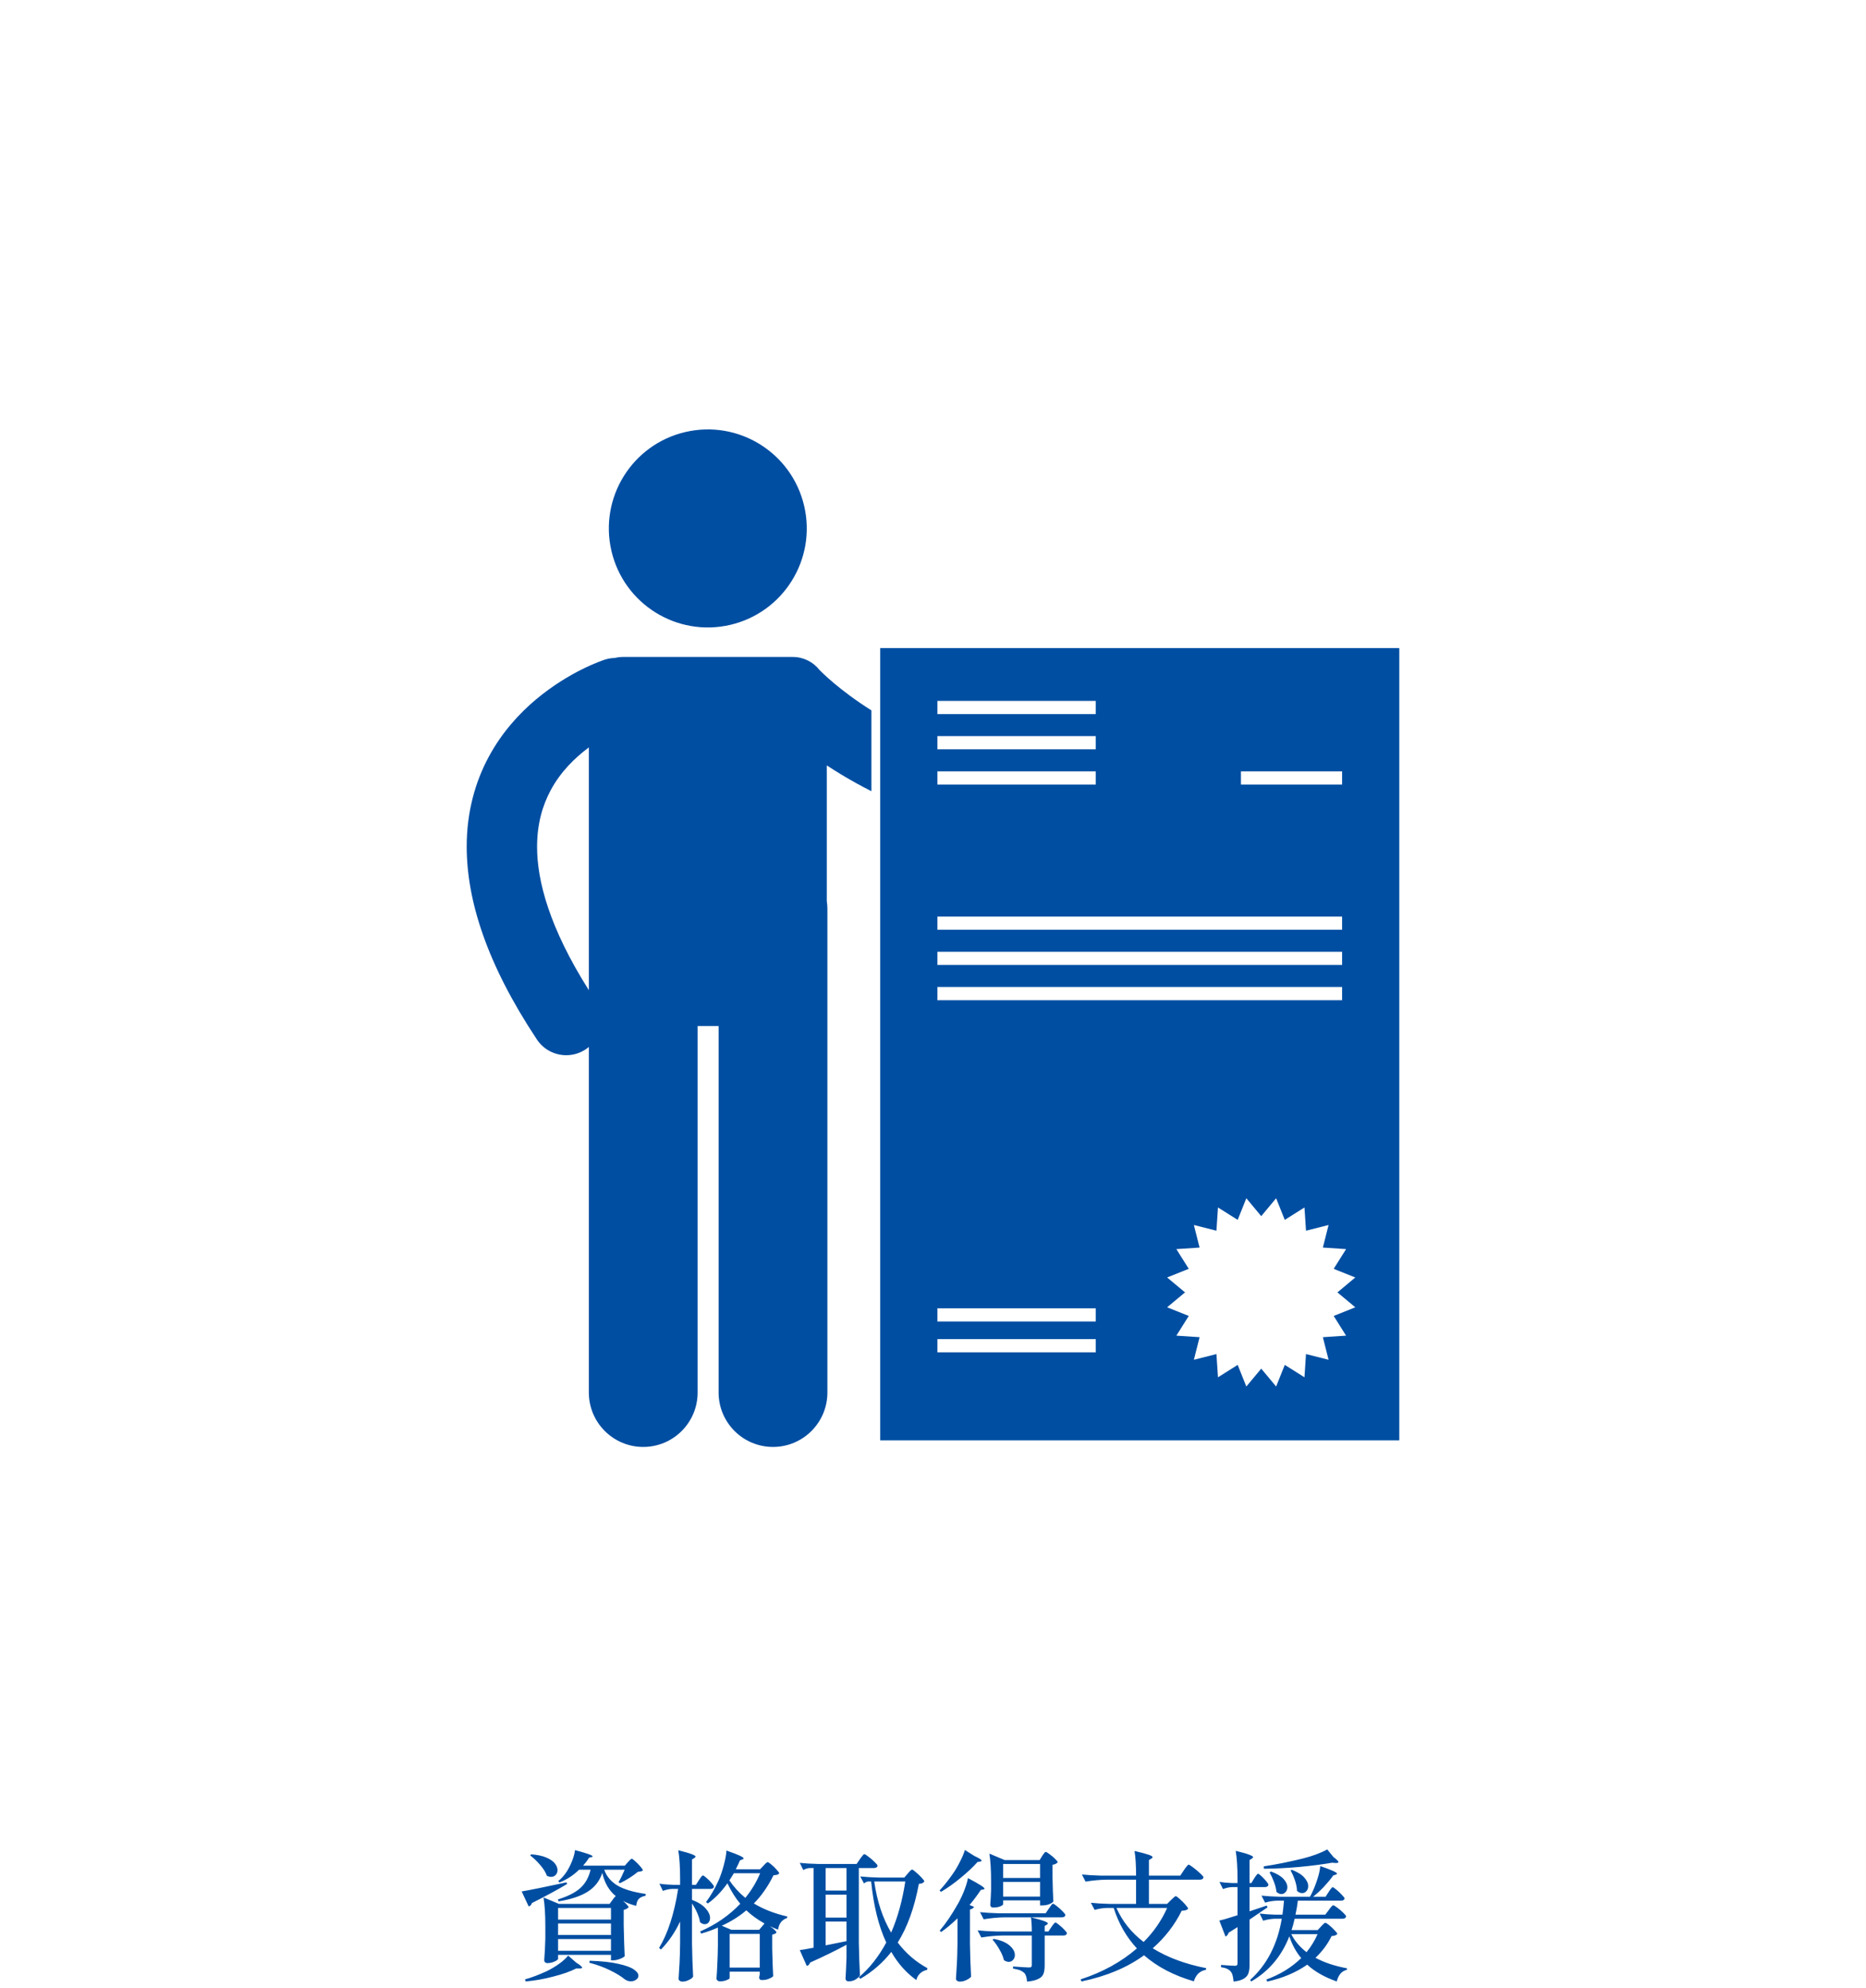
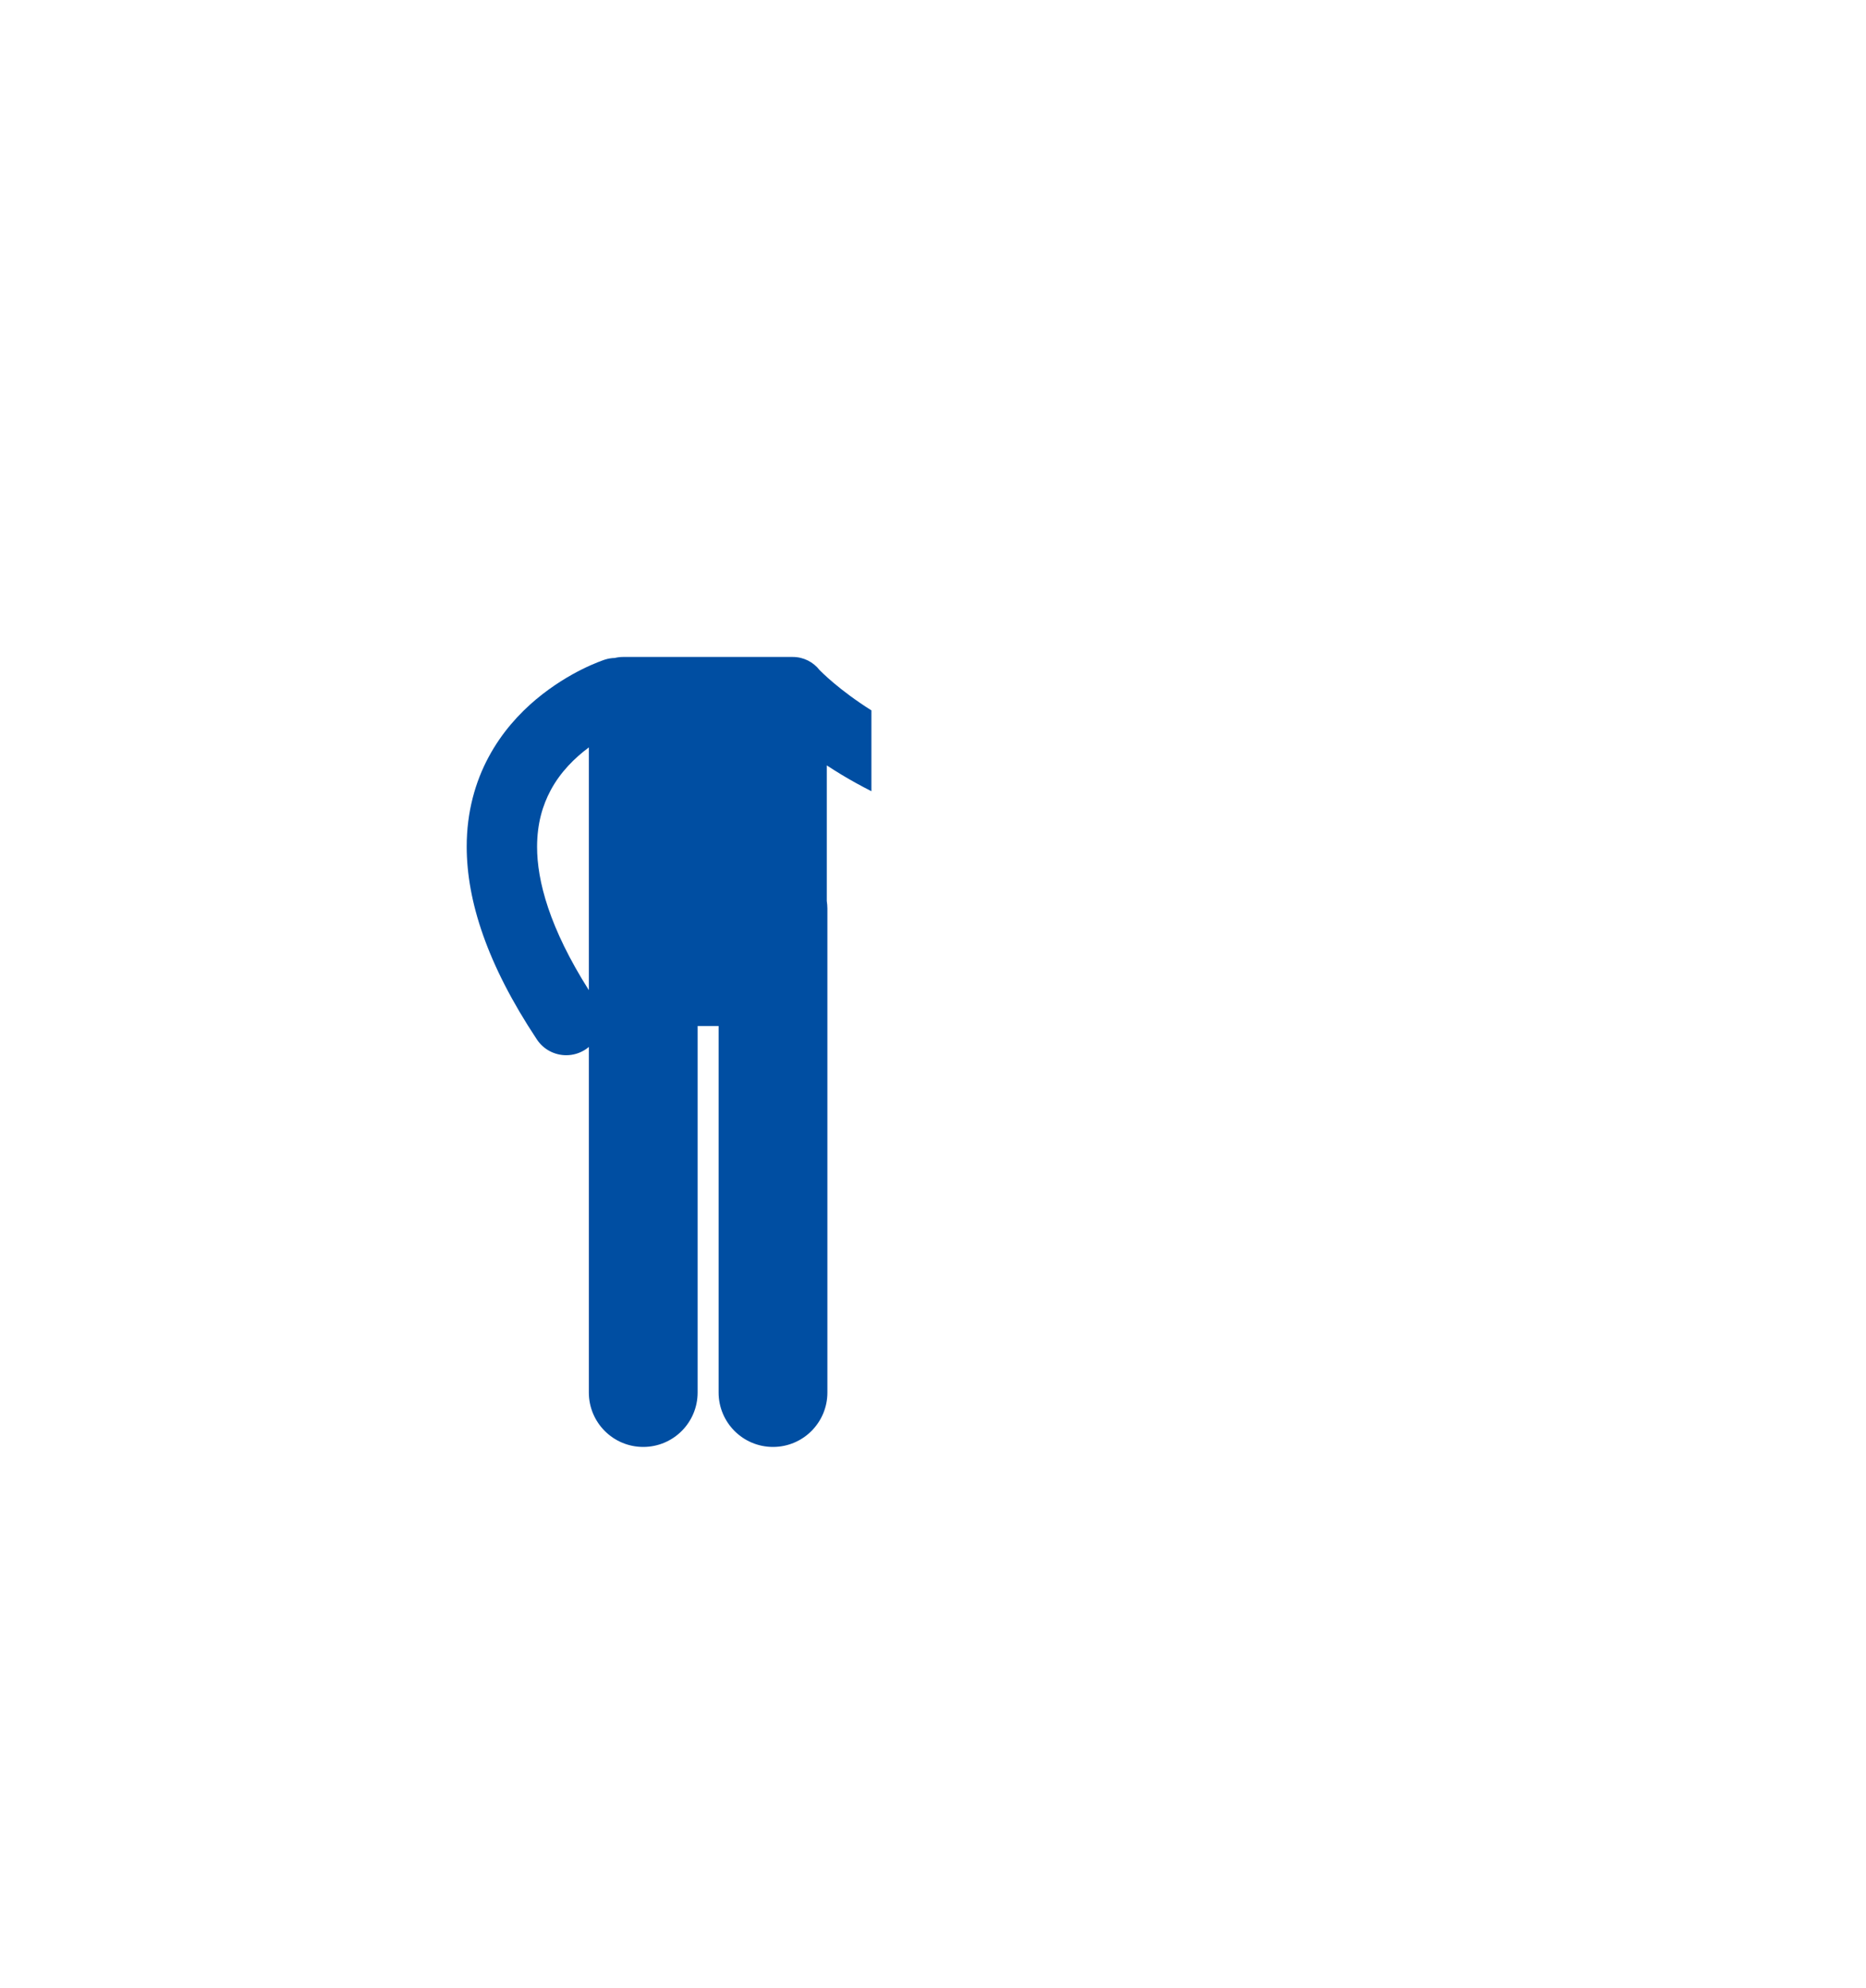
<svg xmlns="http://www.w3.org/2000/svg" width="200" height="213" viewBox="0 0 200 213" fill="none">
  <g clip-path="url(#clip0_318_2586)">
-     <path d="M78.269 66.937C83.974 65.609 87.522 59.907 86.193 54.202C84.865 48.498 79.163 44.95 73.458 46.279C67.754 47.607 64.206 53.309 65.534 59.013C66.863 64.718 72.564 68.266 78.269 66.937Z" fill="#004EA2" />
    <path d="M60.69 113.038C61.407 113.038 62.131 112.834 62.773 112.409C62.893 112.329 63.005 112.243 63.113 112.152V149.171C63.113 152.39 65.724 155 68.943 155C72.162 155 74.772 152.39 74.772 149.171V109.909H77.022V149.171C77.022 152.39 79.632 155 82.852 155C86.07 155 88.681 152.39 88.681 149.171V97.336C88.681 97.056 88.654 96.784 88.616 96.515V81.99C89.125 82.324 89.661 82.665 90.231 83.008C91.198 83.59 92.257 84.179 93.399 84.757V76.099C91.661 75.002 90.316 73.967 89.394 73.193C88.871 72.754 88.484 72.4 88.239 72.165C88.117 72.049 88.03 71.963 87.978 71.912C87.954 71.886 87.937 71.869 87.93 71.861L87.929 71.862C87.9 71.831 87.87 71.805 87.841 71.777C87.174 70.925 86.138 70.376 84.972 70.376H66.757C66.457 70.376 66.168 70.416 65.888 70.484C65.528 70.492 65.163 70.551 64.802 70.669C64.529 70.769 61.091 71.886 57.46 74.914C55.65 76.432 53.791 78.453 52.374 81.091C50.955 83.721 50.015 86.972 50.022 90.705C50.027 96.506 52.205 103.309 57.545 111.352C58.27 112.445 59.469 113.038 60.69 113.038ZM59.019 84.659C60.068 82.695 61.614 81.174 63.113 80.066V97.336V106.07C58.889 99.4 57.561 94.358 57.565 90.705C57.571 88.203 58.155 86.282 59.019 84.659Z" fill="#004EA2" />
-     <path d="M149.977 154.293V69.425H94.342V76.674V85.222V154.293H149.977ZM117.445 144.863H100.471V143.449H117.445V144.863ZM117.445 141.563H100.471V140.148H117.445V141.563ZM113.363 82.627H117.445V84.041H115.177H100.471V82.627H113.363ZM143.848 98.186V99.6H100.471V98.186H143.848ZM143.848 101.958V103.372H100.471V101.958H143.848ZM143.848 105.73V107.144H100.471V105.73H143.848ZM145.262 136.847L143.346 138.444L145.262 140.041L142.947 140.968L144.275 143.079L141.787 143.245L142.398 145.663L139.98 145.051L139.814 147.54L137.704 146.211L136.777 148.527L135.18 146.612L133.583 148.527L132.656 146.211L130.545 147.54L130.379 145.051L127.961 145.663L128.572 143.245L126.084 143.079L127.412 140.968L125.096 140.041L127.012 138.444L125.096 136.847L127.412 135.92L126.084 133.809L128.572 133.643L127.961 131.225L130.379 131.837L130.545 129.348L132.656 130.677L133.583 128.361L135.18 130.277L136.777 128.361L137.704 130.677L139.814 129.348L139.98 131.837L142.398 131.225L141.787 133.643L144.275 133.809L142.947 135.92L145.262 136.847ZM133.004 82.627H143.848V84.041H133.004V82.627ZM100.471 75.083H117.445V76.498H100.471V75.083ZM100.471 78.855H117.445V80.269H102.135H100.471V79.661V78.855Z" fill="#004EA2" />
  </g>
-   <path d="M64.765 200.29C64.995 200.97 65.45 201.525 66.13 201.955C66.82 202.375 67.845 202.685 69.205 202.885L69.19 203.08C68.87 203.14 68.63 203.25 68.47 203.41C68.32 203.57 68.225 203.82 68.185 204.16C67.675 204.03 67.205 203.855 66.775 203.635C66.945 203.775 67.085 203.91 67.195 204.04C67.315 204.17 67.375 204.26 67.375 204.31C67.335 204.36 67.265 204.415 67.165 204.475C67.075 204.525 66.97 204.565 66.85 204.595V206.275C66.88 207.685 66.915 208.775 66.955 209.545C66.895 209.635 66.725 209.735 66.445 209.845C66.175 209.945 65.93 209.995 65.71 209.995H65.485V209.41H59.815V209.845C59.815 209.885 59.755 209.945 59.635 210.025C59.515 210.095 59.365 210.16 59.185 210.22C59.015 210.27 58.845 210.295 58.675 210.295C58.565 210.295 58.48 210.265 58.42 210.205C58.36 210.145 58.33 210.075 58.33 209.995C58.39 209.215 58.43 208.435 58.45 207.655V206.335C58.45 205.075 58.385 204.05 58.255 203.26L59.905 203.95H65.335L65.635 203.545C65.665 203.505 65.72 203.43 65.8 203.32C65.88 203.21 65.95 203.145 66.01 203.125C65.28 202.535 64.795 201.705 64.555 200.635C64.265 201.505 63.735 202.18 62.965 202.66C62.205 203.13 61.17 203.47 59.86 203.68L59.8 203.47C60.87 203.14 61.675 202.73 62.215 202.24C62.755 201.74 63.115 201.09 63.295 200.29H62.065C61.455 200.89 60.755 201.345 59.965 201.655L59.83 201.505C59.98 201.395 60.15 201.235 60.34 201.025C60.66 200.665 60.94 200.215 61.18 199.675C61.43 199.125 61.58 198.63 61.63 198.19C62.89 198.52 63.52 198.745 63.52 198.865C63.52 198.895 63.48 198.92 63.4 198.94L63.145 199C62.955 199.3 62.74 199.585 62.5 199.855H66.97L67.285 199.495C67.335 199.445 67.405 199.37 67.495 199.27C67.585 199.17 67.66 199.12 67.72 199.12C67.78 199.12 67.905 199.21 68.095 199.39C68.295 199.57 68.48 199.76 68.65 199.96C68.82 200.16 68.905 200.295 68.905 200.365C68.825 200.445 68.645 200.495 68.365 200.515C68.145 200.705 67.85 200.92 67.48 201.16C67.11 201.39 66.77 201.58 66.46 201.73L66.295 201.625C66.485 201.315 66.705 200.87 66.955 200.29H64.765ZM58.615 200.935C58.485 200.565 58.245 200.18 57.895 199.78C57.555 199.38 57.2 199.04 56.83 198.76L56.935 198.64C57.595 198.69 58.135 198.805 58.555 198.985C58.975 199.165 59.28 199.375 59.47 199.615C59.66 199.855 59.755 200.095 59.755 200.335C59.755 200.535 59.69 200.705 59.56 200.845C59.43 200.985 59.265 201.055 59.065 201.055C58.915 201.055 58.765 201.015 58.615 200.935ZM56.29 203.425L55.915 202.615C56.715 202.485 58.32 202.16 60.73 201.64L60.775 201.82C59.725 202.45 58.47 203.13 57.01 203.86C56.95 204.06 56.835 204.18 56.665 204.22L56.29 203.425ZM59.815 205.63H65.485V204.385H59.815V205.63ZM59.815 207.28H65.485V206.05H59.815V207.28ZM59.815 208.975H65.485V207.715H59.815V208.975ZM61.75 210.235C62.18 210.505 62.395 210.685 62.395 210.775C62.395 210.835 62.31 210.865 62.14 210.865H61.765C61.115 211.195 60.295 211.485 59.305 211.735C58.325 211.995 57.335 212.17 56.335 212.26L56.275 212.035C56.965 211.845 57.735 211.555 58.585 211.165C59.055 210.935 59.495 210.675 59.905 210.385C60.315 210.095 60.645 209.795 60.895 209.485L61.75 210.235ZM63.205 210.04C64.465 210.08 65.485 210.19 66.265 210.37C67.045 210.54 67.6 210.74 67.93 210.97C68.26 211.19 68.425 211.415 68.425 211.645C68.425 211.815 68.345 211.955 68.185 212.065C68.025 212.185 67.835 212.245 67.615 212.245C67.385 212.245 67.17 212.175 66.97 212.035C66.57 211.705 66.04 211.38 65.38 211.06C64.73 210.74 63.99 210.47 63.16 210.25L63.205 210.04ZM74.905 201.415C74.945 201.355 74.995 201.28 75.055 201.19C75.125 201.09 75.18 201.02 75.22 200.98C75.26 200.93 75.3 200.905 75.34 200.905C75.4 200.905 75.525 200.99 75.715 201.16C75.915 201.33 76.1 201.515 76.27 201.715C76.44 201.905 76.525 202.035 76.525 202.105C76.495 202.265 76.37 202.345 76.15 202.345H74.17V203.515C74.84 203.775 75.33 204.085 75.64 204.445C75.95 204.795 76.105 205.13 76.105 205.45C76.105 205.65 76.05 205.815 75.94 205.945C75.84 206.065 75.705 206.125 75.535 206.125C75.355 206.125 75.185 206.05 75.025 205.9C74.985 205.6 74.885 205.27 74.725 204.91C74.565 204.55 74.38 204.215 74.17 203.905V208.21C74.19 209.45 74.23 210.625 74.29 211.735C74.23 211.865 74.08 211.985 73.84 212.095C73.61 212.215 73.38 212.275 73.15 212.275C73.03 212.275 72.93 212.245 72.85 212.185C72.77 212.125 72.73 212.055 72.73 211.975C72.77 211.385 72.805 210.815 72.835 210.265C72.865 209.705 72.885 208.975 72.895 208.075V205.84C72.345 207 71.66 208 70.84 208.84L70.645 208.66C71.585 207.11 72.265 205.005 72.685 202.345H72.07C71.74 202.355 71.4 202.425 71.05 202.555L70.675 201.79C71.085 201.85 71.585 201.89 72.175 201.91H72.895V201.28C72.895 200.02 72.83 198.995 72.7 198.205C73.39 198.375 73.87 198.515 74.14 198.625C74.41 198.725 74.545 198.81 74.545 198.88C74.545 198.93 74.505 198.98 74.425 199.03L74.17 199.195V201.91H74.59L74.905 201.415ZM77.965 201.745C77.315 202.655 76.615 203.375 75.865 203.905L75.67 203.755C76.17 203.095 76.62 202.32 77.02 201.43C77.22 200.98 77.405 200.44 77.575 199.81C77.745 199.18 77.84 198.655 77.86 198.235C78.55 198.475 79.03 198.66 79.3 198.79C79.57 198.92 79.705 199.015 79.705 199.075C79.705 199.115 79.665 199.15 79.585 199.18L79.315 199.285L79.15 199.645C79 199.975 78.905 200.175 78.865 200.245H81.46L81.82 199.87C81.86 199.83 81.93 199.755 82.03 199.645C82.14 199.535 82.225 199.48 82.285 199.48C82.345 199.48 82.475 199.565 82.675 199.735C82.885 199.905 83.075 200.09 83.245 200.29C83.425 200.48 83.515 200.61 83.515 200.68C83.465 200.75 83.395 200.8 83.305 200.83C83.215 200.85 83.08 200.87 82.9 200.89C82.32 202.07 81.62 203.075 80.8 203.905C81.83 204.525 83.025 204.99 84.385 205.3L84.355 205.465C83.805 205.645 83.485 206.06 83.395 206.71C83.015 206.57 82.72 206.445 82.51 206.335C82.98 206.665 83.215 206.89 83.215 207.01C83.215 207.06 83.155 207.11 83.035 207.16L82.765 207.25V208.765C82.795 210.035 82.83 211.01 82.87 211.69C82.8 211.78 82.655 211.87 82.435 211.96C82.215 212.06 81.955 212.11 81.655 212.11C81.465 212.11 81.37 212.01 81.37 211.81C81.37 211.81 81.39 211.71 81.43 211.51V211.21H78.205V211.9C78.205 211.96 78.1 212.03 77.89 212.11C77.69 212.2 77.445 212.245 77.155 212.245C77.055 212.245 76.97 212.215 76.9 212.155C76.83 212.095 76.795 212.025 76.795 211.945C76.835 211.415 76.865 210.89 76.885 210.37C76.915 209.85 76.935 209.195 76.945 208.405V206.485C76.415 206.725 75.82 206.94 75.16 207.13L75.04 206.905C76.72 206.175 78.155 205.185 79.345 203.935C78.855 203.365 78.395 202.635 77.965 201.745ZM78.655 200.665C78.415 201.065 78.255 201.32 78.175 201.43C78.645 202.13 79.215 202.755 79.885 203.305C80.545 202.495 81.075 201.615 81.475 200.665H78.655ZM78.385 206.725H81.37L81.94 206.05C81.19 205.63 80.54 205.16 79.99 204.64C79.26 205.27 78.385 205.82 77.365 206.29L78.385 206.725ZM78.205 207.16V210.775H81.43V207.16H78.205ZM92.17 199.15C92.21 199.1 92.265 199.025 92.335 198.925C92.415 198.825 92.475 198.75 92.515 198.7C92.565 198.65 92.61 198.625 92.65 198.625C92.71 198.625 92.855 198.715 93.085 198.895C93.325 199.075 93.545 199.265 93.745 199.465C93.955 199.665 94.06 199.8 94.06 199.87C94.02 200.03 93.89 200.11 93.67 200.11H92.05V208.09C92.07 209.33 92.11 210.505 92.17 211.615C92.09 211.755 91.94 211.895 91.72 212.035C91.51 212.175 91.255 212.245 90.955 212.245C90.845 212.245 90.76 212.215 90.7 212.155C90.65 212.095 90.625 212.025 90.625 211.945C90.665 211.375 90.7 210.605 90.73 209.635V208.33C89.62 208.93 88.32 209.565 86.83 210.235C86.75 210.445 86.63 210.565 86.47 210.595L85.72 208.9C85.98 208.87 86.475 208.785 87.205 208.645V200.11H86.785C86.565 200.12 86.335 200.19 86.095 200.32L85.72 199.555C86.27 199.615 86.935 199.655 87.715 199.675H91.81L92.17 199.15ZM90.73 202.525V200.11H88.495V202.525H90.73ZM95.53 209.095C94.62 210.255 93.515 211.215 92.215 211.975L92.05 211.81C93.19 210.85 94.17 209.61 94.99 208.09C94.17 206.33 93.63 204.15 93.37 201.55H93.055C92.915 201.56 92.765 201.63 92.605 201.76L92.2 201.01C92.75 201.07 93.415 201.11 94.195 201.13H96.925L97.285 200.71C97.325 200.66 97.4 200.575 97.51 200.455C97.62 200.335 97.705 200.275 97.765 200.275C97.825 200.275 97.96 200.37 98.17 200.56C98.39 200.74 98.595 200.935 98.785 201.145C98.975 201.345 99.07 201.48 99.07 201.55C99.01 201.63 98.94 201.69 98.86 201.73C98.78 201.76 98.655 201.785 98.485 201.805C98.015 204.335 97.26 206.43 96.22 208.09C97.09 209.24 98.15 210.155 99.4 210.835L99.37 211.015C99.08 211.075 98.83 211.2 98.62 211.39C98.41 211.59 98.275 211.83 98.215 212.11C97.135 211.34 96.24 210.335 95.53 209.095ZM93.7 201.55C94.01 203.69 94.615 205.515 95.515 207.025C96.215 205.415 96.72 203.59 97.03 201.55H93.7ZM90.73 202.96H88.495V205.42H90.73V202.96ZM88.495 208.39C89.455 208.2 90.2 208.05 90.73 207.94V205.84H88.495V208.39ZM104.44 198.82C104.95 199.05 105.205 199.215 105.205 199.315C105.205 199.365 105.15 199.4 105.04 199.42L104.77 199.465C104.3 199.995 103.705 200.555 102.985 201.145C102.275 201.735 101.565 202.24 100.855 202.66L100.705 202.51C101.145 202.04 101.595 201.48 102.055 200.83C102.355 200.41 102.625 199.96 102.865 199.48C103.115 199 103.3 198.565 103.42 198.175L104.44 198.82ZM111.7 198.82C111.73 198.78 111.77 198.72 111.82 198.64C111.88 198.55 111.93 198.485 111.97 198.445C112.01 198.405 112.05 198.385 112.09 198.385C112.15 198.385 112.285 198.465 112.495 198.625C112.705 198.775 112.9 198.94 113.08 199.12C113.27 199.3 113.365 199.425 113.365 199.495C113.265 199.625 113.08 199.715 112.81 199.765V201.1C112.83 202.19 112.86 203.055 112.9 203.695C112.84 203.785 112.695 203.88 112.465 203.98C112.245 204.07 111.985 204.115 111.685 204.115H111.475V203.575H107.515V203.98C107.515 204.05 107.41 204.13 107.2 204.22C107 204.3 106.75 204.34 106.45 204.34C106.34 204.34 106.26 204.31 106.21 204.25C106.16 204.19 106.135 204.12 106.135 204.04C106.175 203.62 106.205 203.09 106.225 202.45V201.49C106.225 200.32 106.165 199.345 106.045 198.565L107.68 199.255H111.43L111.7 198.82ZM111.475 201.175V199.675H107.515V201.175H111.475ZM102.625 205.495C102.015 206.085 101.43 206.575 100.87 206.965L100.72 206.815C101.37 206.055 102.025 205.09 102.685 203.92C102.935 203.47 103.155 203.005 103.345 202.525C103.535 202.035 103.67 201.59 103.75 201.19C104.41 201.54 104.87 201.8 105.13 201.97C105.39 202.14 105.52 202.255 105.52 202.315C105.52 202.355 105.48 202.385 105.4 202.405L105.13 202.45C104.75 203.02 104.345 203.56 103.915 204.07L104.395 204.265C104.355 204.395 104.21 204.49 103.96 204.55V208.225C103.98 209.465 104.02 210.64 104.08 211.75C104 211.86 103.84 211.975 103.6 212.095C103.36 212.215 103.12 212.275 102.88 212.275C102.76 212.275 102.66 212.245 102.58 212.185C102.5 212.125 102.46 212.055 102.46 211.975C102.5 211.385 102.535 210.815 102.565 210.265C102.595 209.705 102.615 208.975 102.625 208.075V205.495ZM107.515 201.595V203.17H111.475V201.595H107.515ZM107.68 205.39C106.97 205.4 106.22 205.47 105.43 205.6L105.04 204.835C105.59 204.895 106.255 204.935 107.035 204.955H112.075L112.42 204.445C112.45 204.405 112.5 204.335 112.57 204.235C112.64 204.135 112.695 204.06 112.735 204.01C112.785 203.96 112.83 203.935 112.87 203.935C112.93 203.935 113.07 204.025 113.29 204.205C113.51 204.375 113.715 204.56 113.905 204.76C114.095 204.95 114.19 205.08 114.19 205.15C114.16 205.31 114.03 205.39 113.8 205.39H107.68ZM112.69 206.425C112.73 206.375 112.78 206.305 112.84 206.215C112.91 206.125 112.965 206.06 113.005 206.02C113.045 205.97 113.085 205.945 113.125 205.945C113.185 205.945 113.315 206.03 113.515 206.2C113.725 206.36 113.915 206.535 114.085 206.725C114.265 206.905 114.355 207.03 114.355 207.1C114.315 207.26 114.19 207.34 113.98 207.34H111.97V210.55C111.97 210.92 111.925 211.22 111.835 211.45C111.745 211.68 111.56 211.86 111.28 211.99C111.01 212.13 110.61 212.225 110.08 212.275C110.05 211.835 109.95 211.525 109.78 211.345C109.66 211.235 109.51 211.14 109.33 211.06C109.15 210.99 108.9 210.93 108.58 210.88V210.655C109.54 210.725 110.11 210.76 110.29 210.76C110.41 210.76 110.49 210.74 110.53 210.7C110.57 210.66 110.59 210.595 110.59 210.505V207.34H107.425C106.715 207.35 105.965 207.42 105.175 207.55L104.785 206.785C105.335 206.845 106 206.885 106.78 206.905H110.59C110.59 206.325 110.56 205.82 110.5 205.39C111.19 205.56 111.665 205.695 111.925 205.795C112.185 205.895 112.315 205.98 112.315 206.05C112.315 206.08 112.28 206.12 112.21 206.17L111.97 206.32V206.905H112.375L112.69 206.425ZM106.525 207.7C107.295 207.85 107.86 208.09 108.22 208.42C108.59 208.74 108.775 209.075 108.775 209.425C108.775 209.635 108.71 209.81 108.58 209.95C108.46 210.09 108.305 210.16 108.115 210.16C107.955 210.16 107.785 210.1 107.605 209.98C107.525 209.63 107.365 209.25 107.125 208.84C106.895 208.43 106.645 208.075 106.375 207.775L106.525 207.7ZM126.895 200.335C126.935 200.275 126.995 200.19 127.075 200.08C127.155 199.97 127.22 199.89 127.27 199.84C127.32 199.78 127.365 199.75 127.405 199.75C127.465 199.75 127.625 199.85 127.885 200.05C128.155 200.25 128.405 200.46 128.635 200.68C128.875 200.9 128.995 201.045 128.995 201.115C128.955 201.275 128.825 201.355 128.605 201.355H123.145V203.95H125.095L125.5 203.545C125.55 203.495 125.635 203.415 125.755 203.305C125.875 203.185 125.965 203.125 126.025 203.125C126.085 203.125 126.225 203.225 126.445 203.425C126.665 203.615 126.87 203.82 127.06 204.04C127.25 204.26 127.345 204.405 127.345 204.475C127.275 204.545 127.19 204.595 127.09 204.625C127 204.655 126.855 204.675 126.655 204.685C125.905 206.205 124.87 207.545 123.55 208.705C125.13 209.685 127.04 210.395 129.28 210.835L129.25 211.015C128.94 211.065 128.67 211.195 128.44 211.405C128.22 211.625 128.06 211.905 127.96 212.245C125.82 211.625 124.04 210.695 122.62 209.455C120.82 210.765 118.585 211.7 115.915 212.26L115.825 212.035C118.165 211.275 120.175 210.17 121.855 208.72C120.725 207.5 119.895 206.055 119.365 204.385H118.615C118.195 204.395 117.765 204.465 117.325 204.595L116.92 203.83C117.47 203.89 118.135 203.93 118.915 203.95H121.765V201.355H118.6C117.89 201.365 117.14 201.435 116.35 201.565L115.96 200.8C116.51 200.86 117.175 200.9 117.955 200.92H121.765C121.765 199.81 121.71 198.93 121.6 198.28C122.33 198.45 122.835 198.585 123.115 198.685C123.395 198.785 123.535 198.87 123.535 198.94C123.535 198.99 123.495 199.04 123.415 199.09L123.145 199.255V200.92H126.505L126.895 200.335ZM119.665 204.385C120.285 205.805 121.255 207.02 122.575 208.03C123.655 206.95 124.495 205.735 125.095 204.385H119.665ZM142.915 198.925C143.275 199.195 143.455 199.38 143.455 199.48C143.455 199.54 143.36 199.57 143.17 199.57L142.765 199.54C141.815 199.71 140.66 199.86 139.3 199.99C137.95 200.11 136.675 200.175 135.475 200.185L135.445 199.93C136.725 199.74 138.12 199.46 139.63 199.09C140.67 198.83 141.545 198.505 142.255 198.115L142.915 198.925ZM134.425 201.22C134.455 201.17 134.5 201.1 134.56 201.01C134.63 200.91 134.685 200.84 134.725 200.8C134.765 200.75 134.805 200.725 134.845 200.725C134.905 200.725 135.025 200.81 135.205 200.98C135.385 201.15 135.555 201.33 135.715 201.52C135.875 201.71 135.955 201.84 135.955 201.91C135.915 202.07 135.785 202.15 135.565 202.15H133.93V204.745L135.775 204.13L135.85 204.325C135.17 204.795 134.53 205.23 133.93 205.63V210.445C133.93 210.835 133.89 211.145 133.81 211.375C133.73 211.615 133.565 211.81 133.315 211.96C133.075 212.11 132.71 212.215 132.22 212.275C132.19 212.005 132.155 211.785 132.115 211.615C132.075 211.455 132.01 211.32 131.92 211.21C131.83 211.09 131.7 210.99 131.53 210.91C131.37 210.83 131.15 210.77 130.87 210.73V210.49C131.69 210.55 132.18 210.58 132.34 210.58C132.46 210.58 132.54 210.56 132.58 210.52C132.62 210.48 132.64 210.41 132.64 210.31V206.44L131.68 207.04C131.62 207.25 131.51 207.385 131.35 207.445L130.69 205.735C131.07 205.655 131.72 205.465 132.64 205.165V202.15H132.07C131.76 202.16 131.43 202.23 131.08 202.36L130.705 201.595C131.065 201.655 131.505 201.695 132.025 201.715H132.64V201.34C132.64 200.08 132.575 199.055 132.445 198.265C133.145 198.435 133.63 198.575 133.9 198.685C134.17 198.785 134.305 198.87 134.305 198.94C134.305 198.99 134.265 199.04 134.185 199.09L133.93 199.255V201.715H134.125L134.425 201.22ZM142.42 204.61C142.45 204.57 142.5 204.5 142.57 204.4C142.65 204.3 142.715 204.225 142.765 204.175C142.815 204.125 142.86 204.1 142.9 204.1C142.96 204.1 143.105 204.185 143.335 204.355C143.565 204.525 143.78 204.71 143.98 204.91C144.18 205.1 144.28 205.23 144.28 205.3C144.24 205.46 144.11 205.54 143.89 205.54H138.76C138.66 206 138.55 206.405 138.43 206.755H141.235L141.595 206.365C141.635 206.325 141.705 206.25 141.805 206.14C141.915 206.03 142 205.975 142.06 205.975C142.12 205.975 142.255 206.06 142.465 206.23C142.675 206.4 142.87 206.585 143.05 206.785C143.24 206.975 143.335 207.105 143.335 207.175C143.275 207.245 143.2 207.295 143.11 207.325C143.03 207.355 142.9 207.38 142.72 207.4C142.3 208.26 141.725 209.035 140.995 209.725C141.945 210.235 143.07 210.61 144.37 210.85L144.355 211.015C143.805 211.145 143.445 211.56 143.275 212.26C141.965 211.8 140.91 211.2 140.11 210.46C138.93 211.29 137.5 211.895 135.82 212.275L135.73 212.05C137.19 211.52 138.435 210.755 139.465 209.755C138.925 209.115 138.5 208.34 138.19 207.43C137.37 209.54 136.01 211.15 134.11 212.26L133.99 212.095C135.79 210.475 136.92 208.29 137.38 205.54H136.645C136.245 205.55 135.825 205.62 135.385 205.75L135.01 204.985C135.46 205.045 136.01 205.085 136.66 205.105H137.455C137.505 204.765 137.56 204.265 137.62 203.605H136.885C136.465 203.615 136.035 203.685 135.595 203.815L135.205 203.065C135.755 203.125 136.42 203.165 137.2 203.185H140.395C140.505 203.005 140.57 202.885 140.59 202.825C140.82 202.365 141.02 201.865 141.19 201.325C141.37 200.785 141.475 200.31 141.505 199.9C142.705 200.31 143.305 200.58 143.305 200.71C143.305 200.74 143.26 200.775 143.17 200.815L142.9 200.905C142.62 201.295 142.29 201.695 141.91 202.105C141.53 202.505 141.14 202.865 140.74 203.185H142.075L142.405 202.675C142.445 202.615 142.495 202.54 142.555 202.45C142.625 202.35 142.68 202.28 142.72 202.24C142.76 202.19 142.8 202.165 142.84 202.165C142.9 202.165 143.035 202.255 143.245 202.435C143.455 202.605 143.65 202.79 143.83 202.99C144.02 203.18 144.115 203.31 144.115 203.38C144.075 203.53 143.945 203.605 143.725 203.605H139.105C139.055 204.055 138.97 204.555 138.85 205.105H142.045L142.42 204.61ZM138.475 200.305C139.075 200.535 139.515 200.81 139.795 201.13C140.075 201.44 140.215 201.745 140.215 202.045C140.215 202.265 140.15 202.445 140.02 202.585C139.9 202.725 139.75 202.795 139.57 202.795C139.37 202.795 139.185 202.715 139.015 202.555C139.005 202.215 138.935 201.85 138.805 201.46C138.675 201.07 138.515 200.705 138.325 200.365L138.475 200.305ZM136.24 200.485C136.84 200.705 137.28 200.965 137.56 201.265C137.84 201.565 137.98 201.865 137.98 202.165C137.98 202.375 137.915 202.55 137.785 202.69C137.665 202.83 137.52 202.9 137.35 202.9C137.16 202.9 136.98 202.82 136.81 202.66C136.78 202.34 136.695 201.995 136.555 201.625C136.415 201.245 136.255 200.895 136.075 200.575L136.24 200.485ZM138.4 207.19C138.76 207.91 139.305 208.555 140.035 209.125C140.515 208.535 140.91 207.89 141.22 207.19H138.4Z" fill="#004EA2" />
  <defs>
    <clipPath id="clip0_318_2586">
      <rect width="99.956" height="109" fill="white" transform="translate(50.022 46)" />
    </clipPath>
  </defs>
</svg>